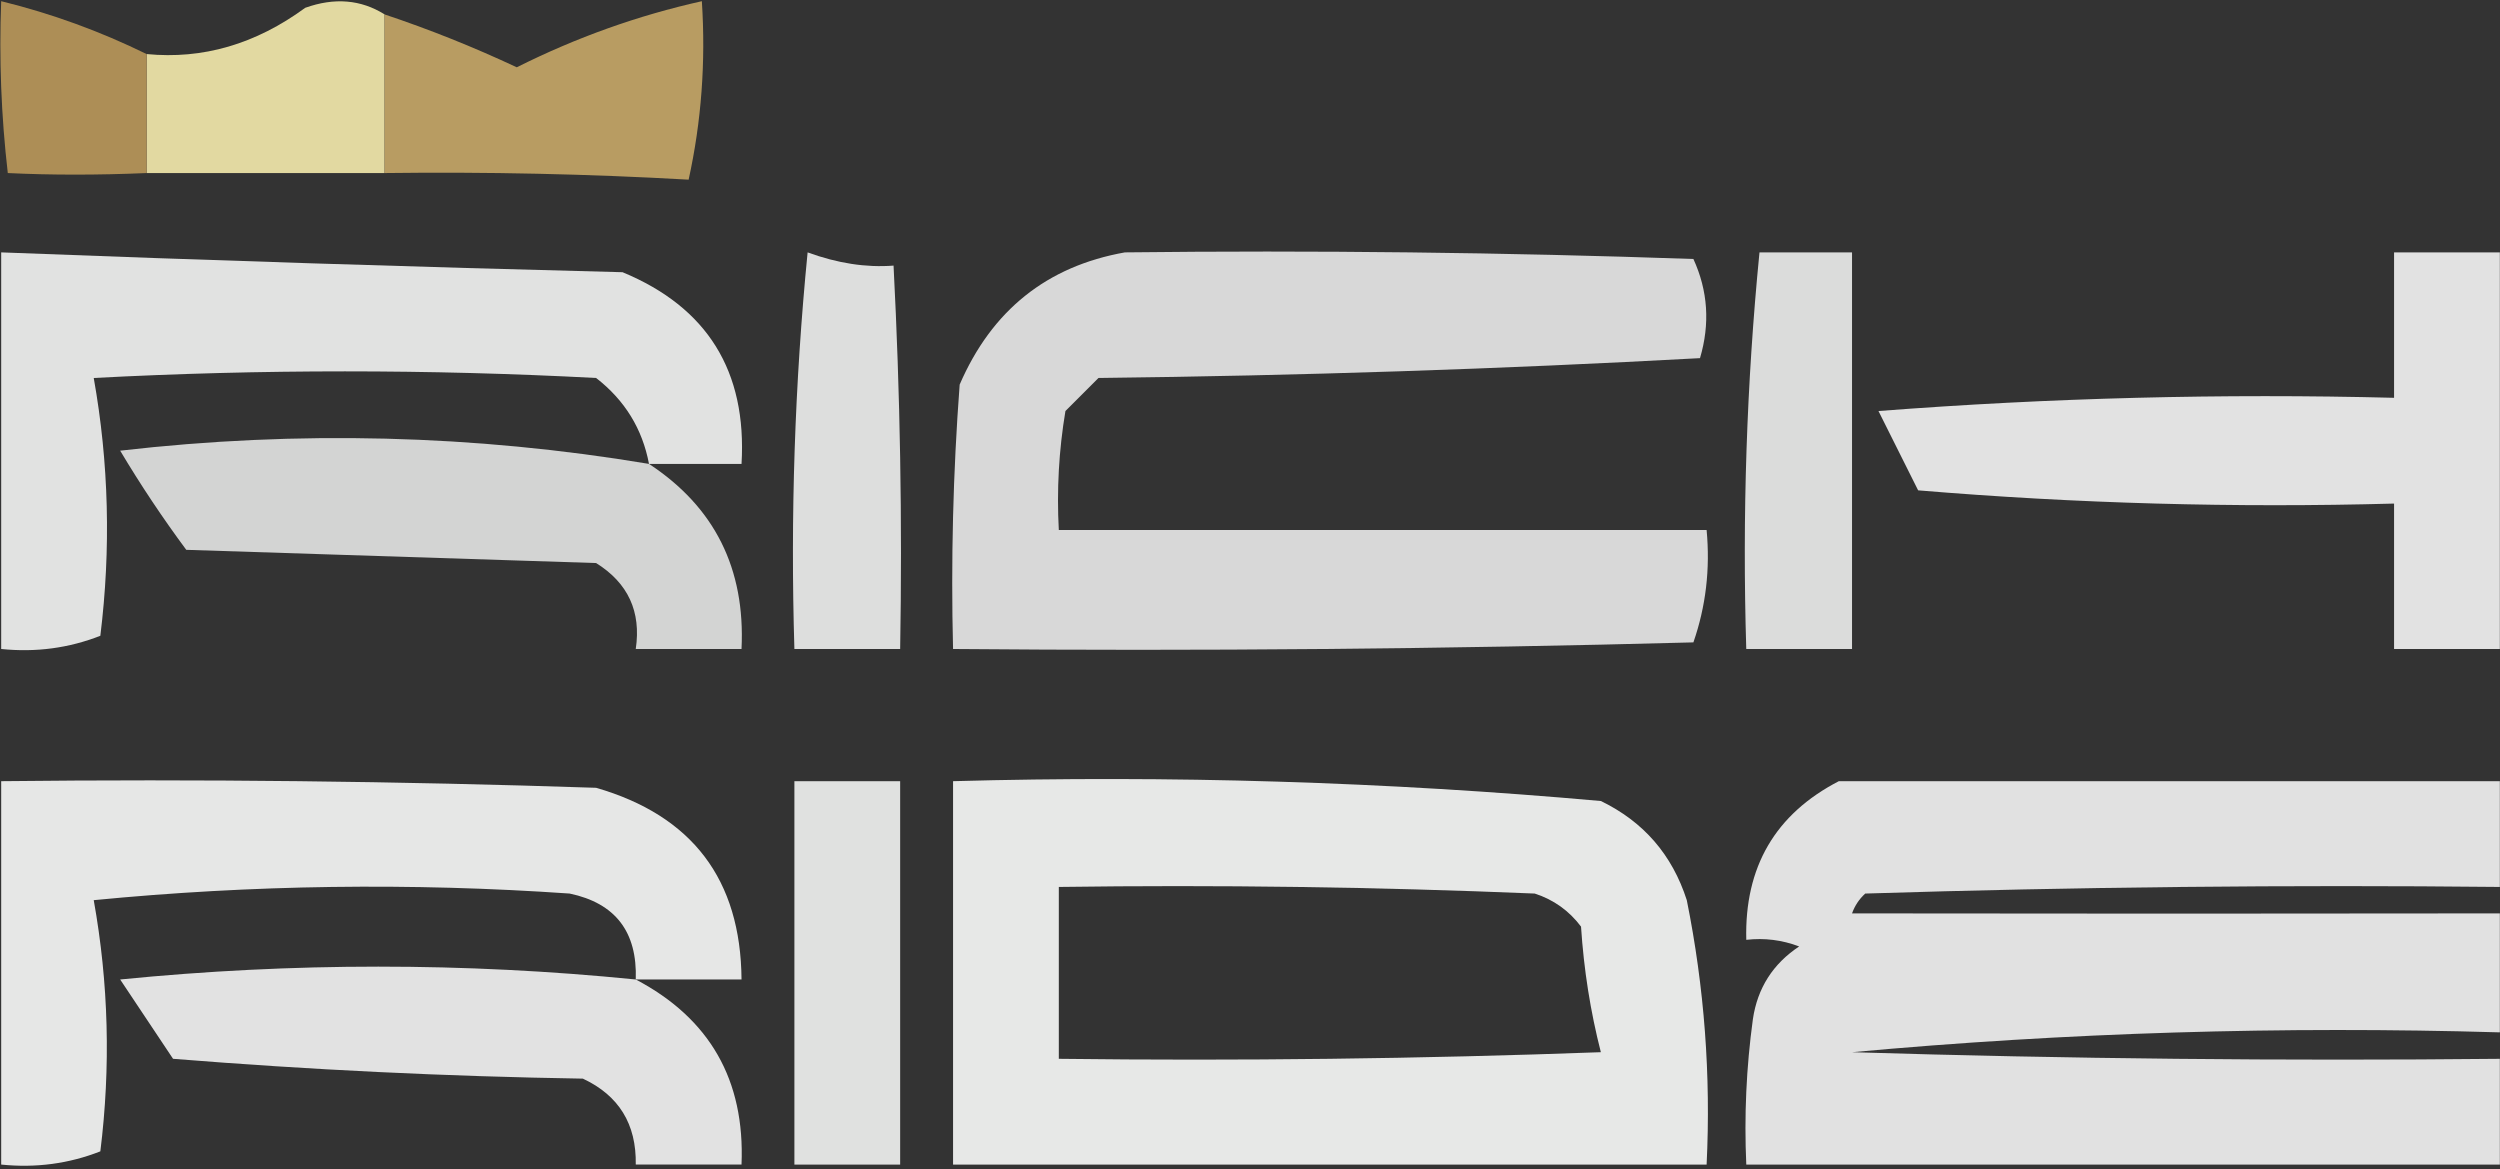
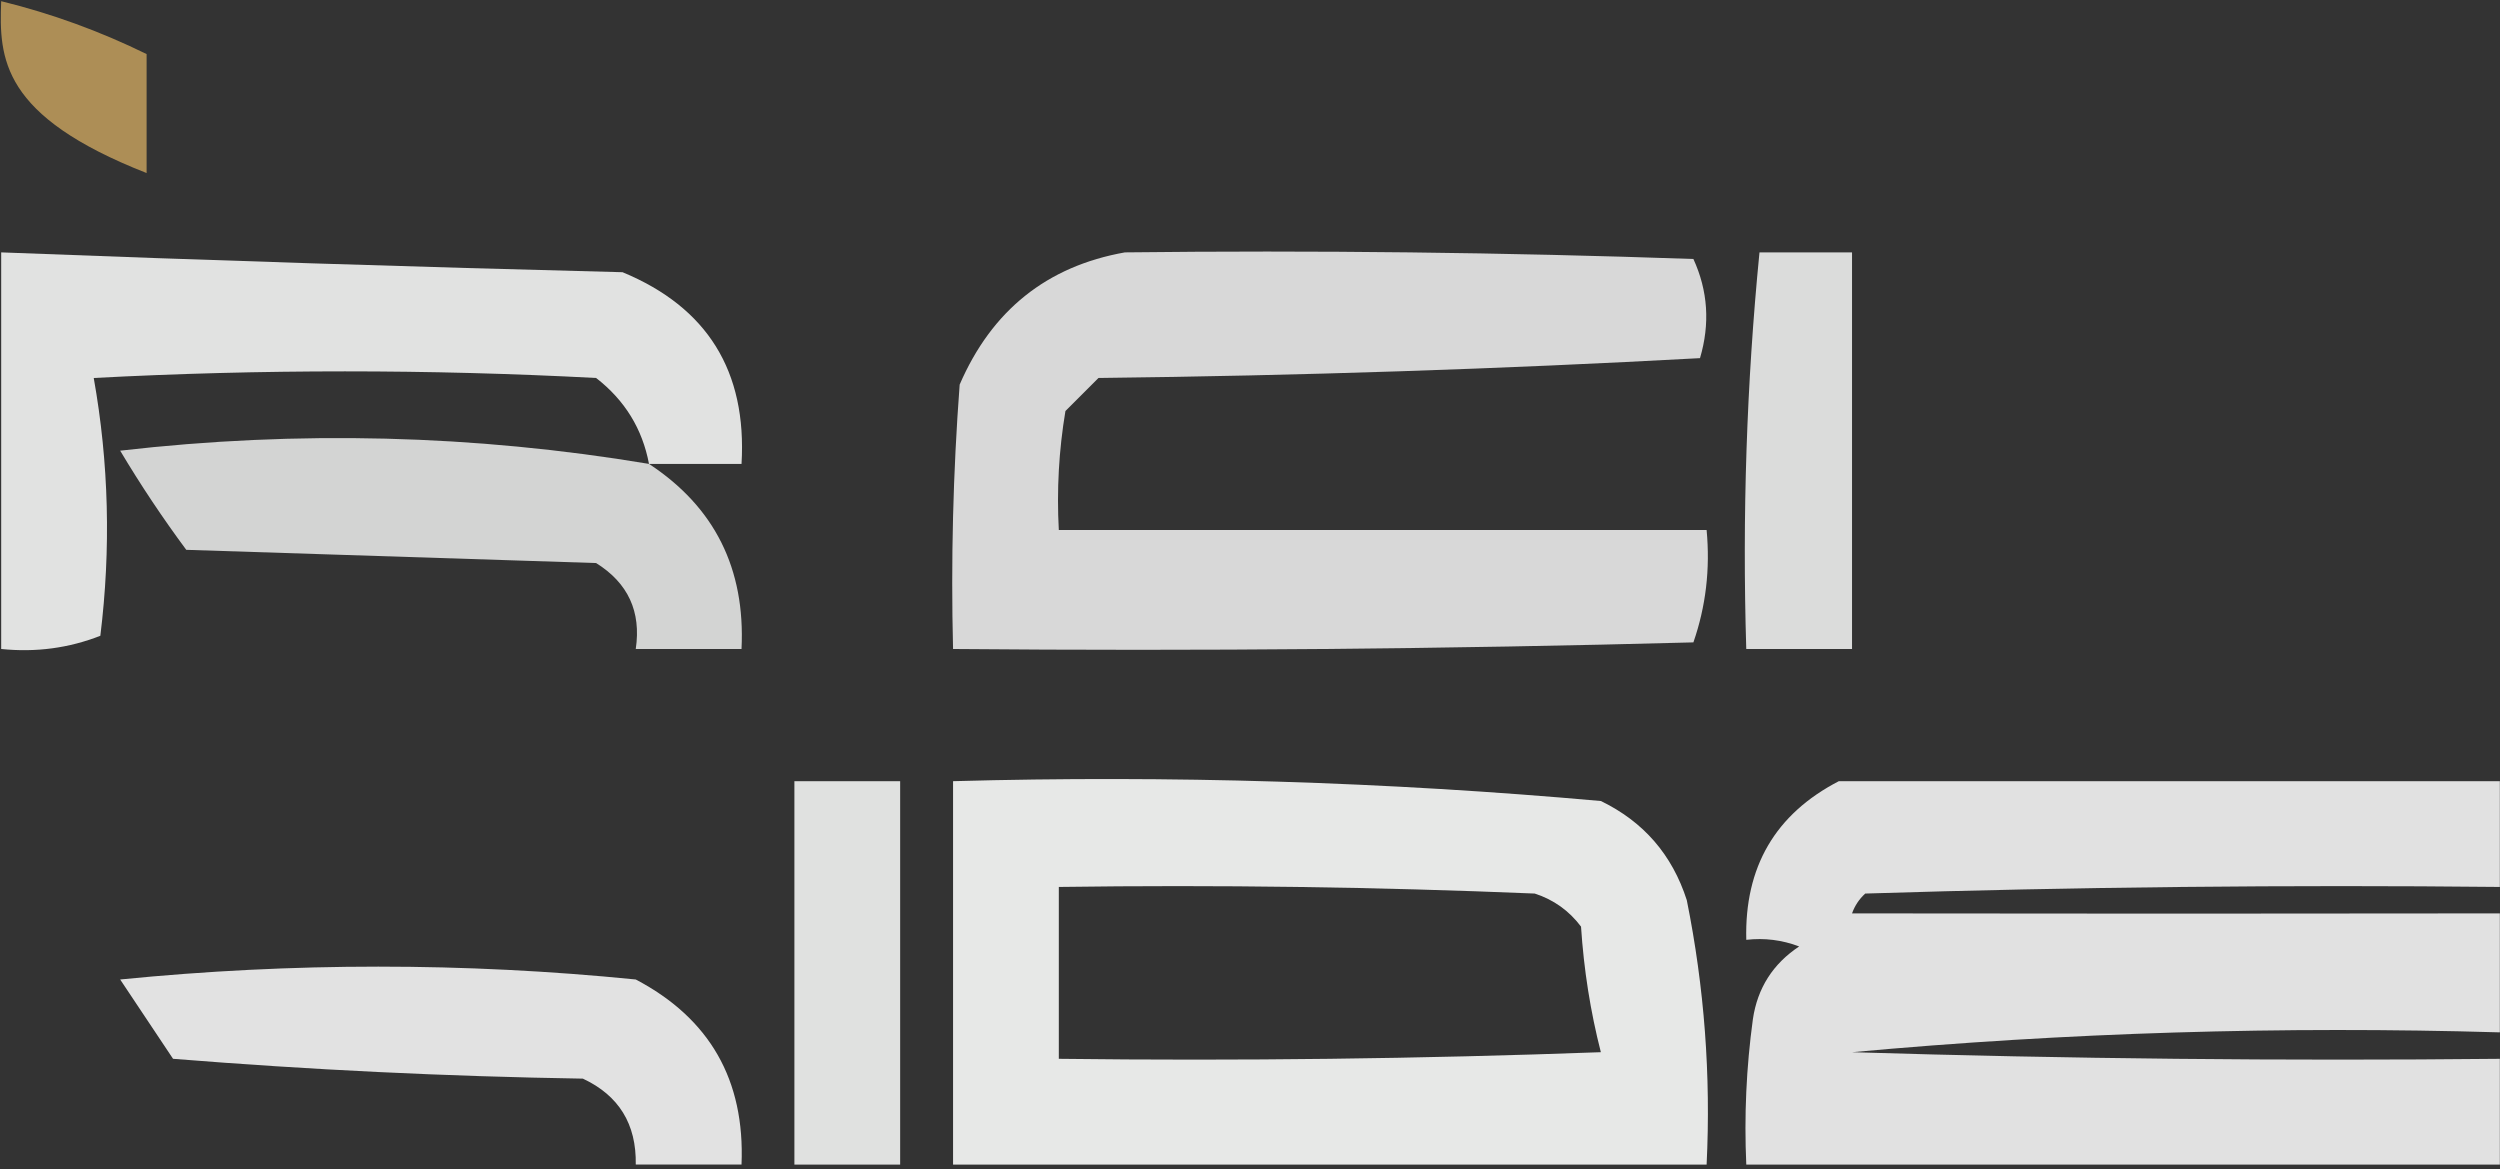
<svg xmlns="http://www.w3.org/2000/svg" width="590" height="276" viewBox="0 0 590 276" fill="none">
  <rect x="0" y="0" width="590" height="276" fill="#333333" stroke="none" />
  <g clip-path="url(#clip0_173_70450)">
-     <path fill-rule="evenodd" clip-rule="evenodd" d="M90.762 3.397C90.762 15.877 90.762 28.357 90.762 40.837C72.042 40.837 53.322 40.837 34.602 40.837C34.602 31.477 34.602 22.117 34.602 12.757C47.85 14.056 60.33 10.416 72.042 1.837C78.942 -0.625 85.182 -0.105 90.762 3.397Z" fill="#E2D9A1" />
-     <path opacity="0.976" fill-rule="evenodd" clip-rule="evenodd" d="M34.599 12.761C34.599 22.121 34.599 31.481 34.599 40.841C23.017 41.336 12.098 41.336 1.839 40.841C0.282 27.361 -0.238 13.841 0.279 0.281C12.175 3.206 23.615 7.366 34.599 12.761Z" fill="#B09057" />
-     <path fill-rule="evenodd" clip-rule="evenodd" d="M90.758 40.841C90.758 28.361 90.758 15.881 90.758 3.401C101.332 6.93 111.732 11.091 121.958 15.881C135.995 8.846 150.554 3.646 165.638 0.281C166.574 14.629 165.534 28.669 162.518 42.401C138.862 41.058 114.942 40.538 90.758 40.841Z" fill="#B89C62" />
+     <path opacity="0.976" fill-rule="evenodd" clip-rule="evenodd" d="M34.599 12.761C34.599 22.121 34.599 31.481 34.599 40.841C0.282 27.361 -0.238 13.841 0.279 0.281C12.175 3.206 23.615 7.366 34.599 12.761Z" fill="#B09057" />
    <path opacity="0.857" fill-rule="evenodd" clip-rule="evenodd" d="M153.161 109.482C151.599 101.198 147.439 94.438 140.681 89.203C101.161 87.122 61.641 87.122 22.121 89.203C25.688 109.228 26.209 129.508 23.681 150.042C16.254 152.96 8.454 153.999 0.281 153.162C0.281 121.962 0.281 90.763 0.281 59.562C49.139 61.449 98.02 63.009 146.921 64.243C166.936 72.527 176.296 87.607 175.001 109.482C167.721 109.482 160.441 109.482 153.161 109.482Z" fill="#FEFFFE" />
-     <path opacity="0.839" fill-rule="evenodd" clip-rule="evenodd" d="M190.598 59.562C197.653 62.145 204.414 63.185 210.878 62.682C212.437 92.825 212.957 122.985 212.438 153.162C204.118 153.162 195.798 153.162 187.478 153.162C186.519 121.705 187.559 90.505 190.598 59.562Z" fill="#FEFFFE" />
    <path opacity="0.808" fill-rule="evenodd" clip-rule="evenodd" d="M265.481 59.562C310.212 59.042 354.934 59.562 399.641 61.122C403.079 68.613 403.6 76.413 401.201 84.522C354.114 87.096 306.793 88.656 259.241 89.202C256.641 91.802 254.041 94.402 251.441 97.002C249.887 106.305 249.367 115.665 249.881 125.082C300.84 125.082 351.802 125.082 402.761 125.082C403.625 134.278 402.586 143.119 399.641 151.602C341.409 153.162 283.17 153.683 224.921 153.162C224.402 132.336 224.922 111.536 226.481 90.762C234.069 73.234 247.069 62.834 265.481 59.562Z" fill="#FEFFFE" />
    <path opacity="0.825" fill-rule="evenodd" clip-rule="evenodd" d="M415.238 59.562C422.517 59.562 429.799 59.562 437.078 59.562C437.078 90.763 437.078 121.962 437.078 153.162C428.757 153.162 420.439 153.162 412.118 153.162C411.16 121.705 412.199 90.505 415.238 59.562Z" fill="#FEFFFE" />
-     <path opacity="0.859" fill-rule="evenodd" clip-rule="evenodd" d="M565 59.562C573.321 59.562 581.639 59.562 589.96 59.562C589.96 90.763 589.96 121.962 589.96 153.162C581.639 153.162 573.321 153.162 565 153.162C565 141.721 565 130.283 565 118.842C527.504 119.879 490.064 118.839 452.68 115.722C449.56 109.482 446.44 103.242 443.32 97.002C483.827 93.885 524.387 92.845 565 93.882C565 82.442 565 71.003 565 59.562Z" fill="#FEFFFE" />
    <path opacity="0.787" fill-rule="evenodd" clip-rule="evenodd" d="M153.159 109.479C168.645 119.648 175.924 134.208 174.999 153.159C166.679 153.159 158.359 153.159 150.039 153.159C151.348 144.345 148.228 137.587 140.679 132.879C108.439 131.839 76.199 130.799 43.959 129.759C38.372 122.227 33.172 114.427 28.359 106.359C70.258 101.535 111.859 102.575 153.159 109.479Z" fill="#FEFFFE" />
-     <path opacity="0.879" fill-rule="evenodd" clip-rule="evenodd" d="M150.041 231.159C150.42 219.906 145.22 213.148 134.441 210.879C96.958 208.281 59.518 208.802 22.121 212.439C25.634 232.039 26.154 251.798 23.681 271.719C16.254 274.637 8.454 275.676 0.281 274.839C0.281 244.678 0.281 214.521 0.281 184.36C47.093 183.838 93.893 184.36 140.681 185.92C163.375 192.49 174.815 207.569 175.001 231.159C166.681 231.159 158.361 231.159 150.041 231.159Z" fill="#FEFFFE" />
    <path opacity="0.849" fill-rule="evenodd" clip-rule="evenodd" d="M187.477 184.359C195.797 184.359 204.116 184.359 212.437 184.359C212.437 214.52 212.437 244.678 212.437 274.839C204.116 274.839 195.797 274.839 187.477 274.839C187.477 244.678 187.477 214.52 187.477 184.359Z" fill="#FEFFFE" />
    <path opacity="0.884" fill-rule="evenodd" clip-rule="evenodd" d="M224.922 184.359C276.101 182.939 327.061 184.499 377.802 189.039C387.873 193.915 394.634 201.715 398.082 212.439C402.228 233.006 403.788 253.807 402.762 274.839C343.482 274.839 284.202 274.839 224.922 274.839C224.922 244.678 224.922 214.52 224.922 184.359ZM249.882 209.319C287.336 208.798 324.777 209.319 362.202 210.879C366.667 212.33 370.305 214.932 373.122 218.679C373.783 228.844 375.343 238.722 377.802 248.319C335.173 249.879 292.535 250.4 249.882 249.879C249.882 236.36 249.882 222.838 249.882 209.319Z" fill="#FEFFFE" />
    <path opacity="0.851" fill-rule="evenodd" clip-rule="evenodd" d="M433.962 184.359C485.963 184.359 537.961 184.359 589.962 184.359C589.962 192.68 589.962 200.998 589.962 209.319C540.033 208.798 490.113 209.319 440.202 210.879C438.776 212.171 437.734 213.731 437.082 215.559C487.18 215.637 538.139 215.637 589.962 215.559C589.962 224.919 589.962 234.279 589.962 243.639C538.519 242.129 487.557 243.689 437.082 248.319C488.032 249.879 538.991 250.4 589.962 249.879C589.962 258.2 589.962 266.518 589.962 274.839C530.682 274.839 471.402 274.839 412.122 274.839C411.607 263.352 412.125 251.914 413.682 240.519C414.762 233.194 418.403 227.475 424.602 223.359C420.568 221.831 416.406 221.31 412.122 221.799C411.685 204.611 418.964 192.131 433.962 184.359Z" fill="#FEFFFE" />
    <path opacity="0.859" fill-rule="evenodd" clip-rule="evenodd" d="M150.039 231.158C167.506 240.343 175.826 254.904 174.999 274.838C166.679 274.838 158.359 274.838 150.039 274.838C150.213 265.287 146.053 258.526 137.559 254.558C105.269 254.033 73.029 252.473 40.839 249.878C36.679 243.638 32.519 237.398 28.359 231.158C69.02 227.114 109.58 227.114 150.039 231.158Z" fill="#FEFFFE" />
  </g>
  <defs>
    <clipPath id="clip0_173_70450">
      <rect width="590" height="276" fill="white" />
    </clipPath>
  </defs>
</svg>